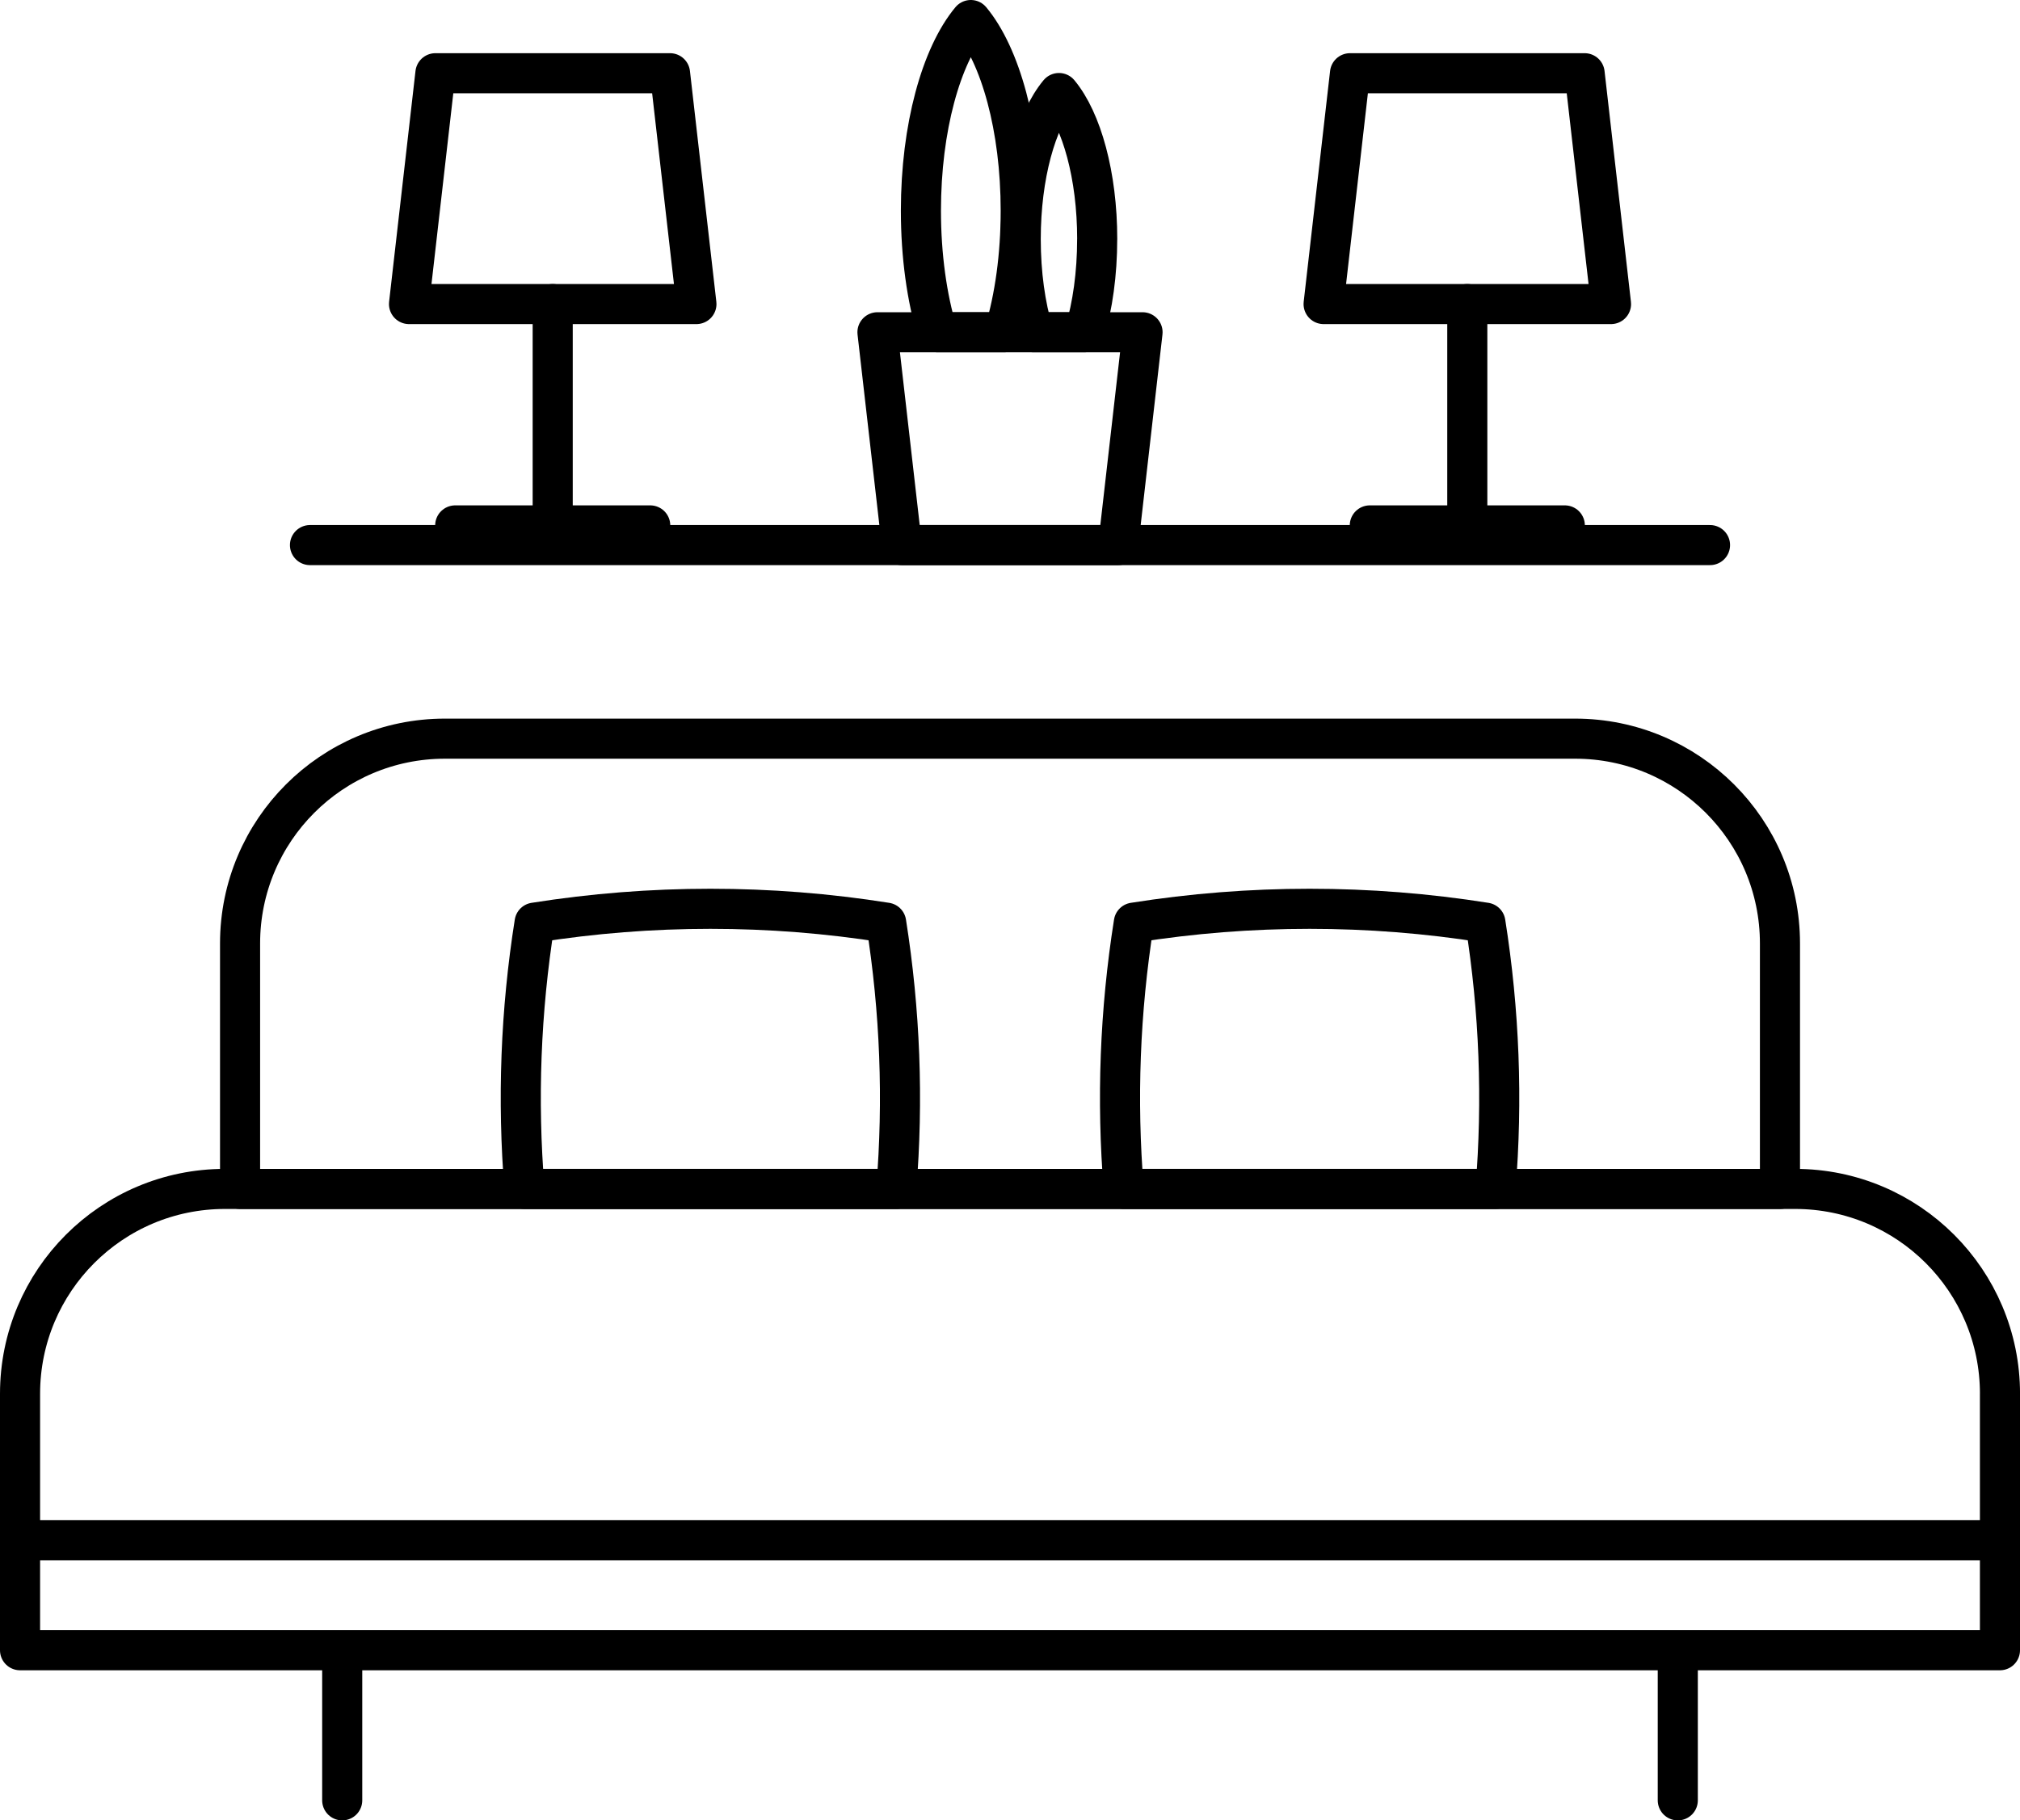
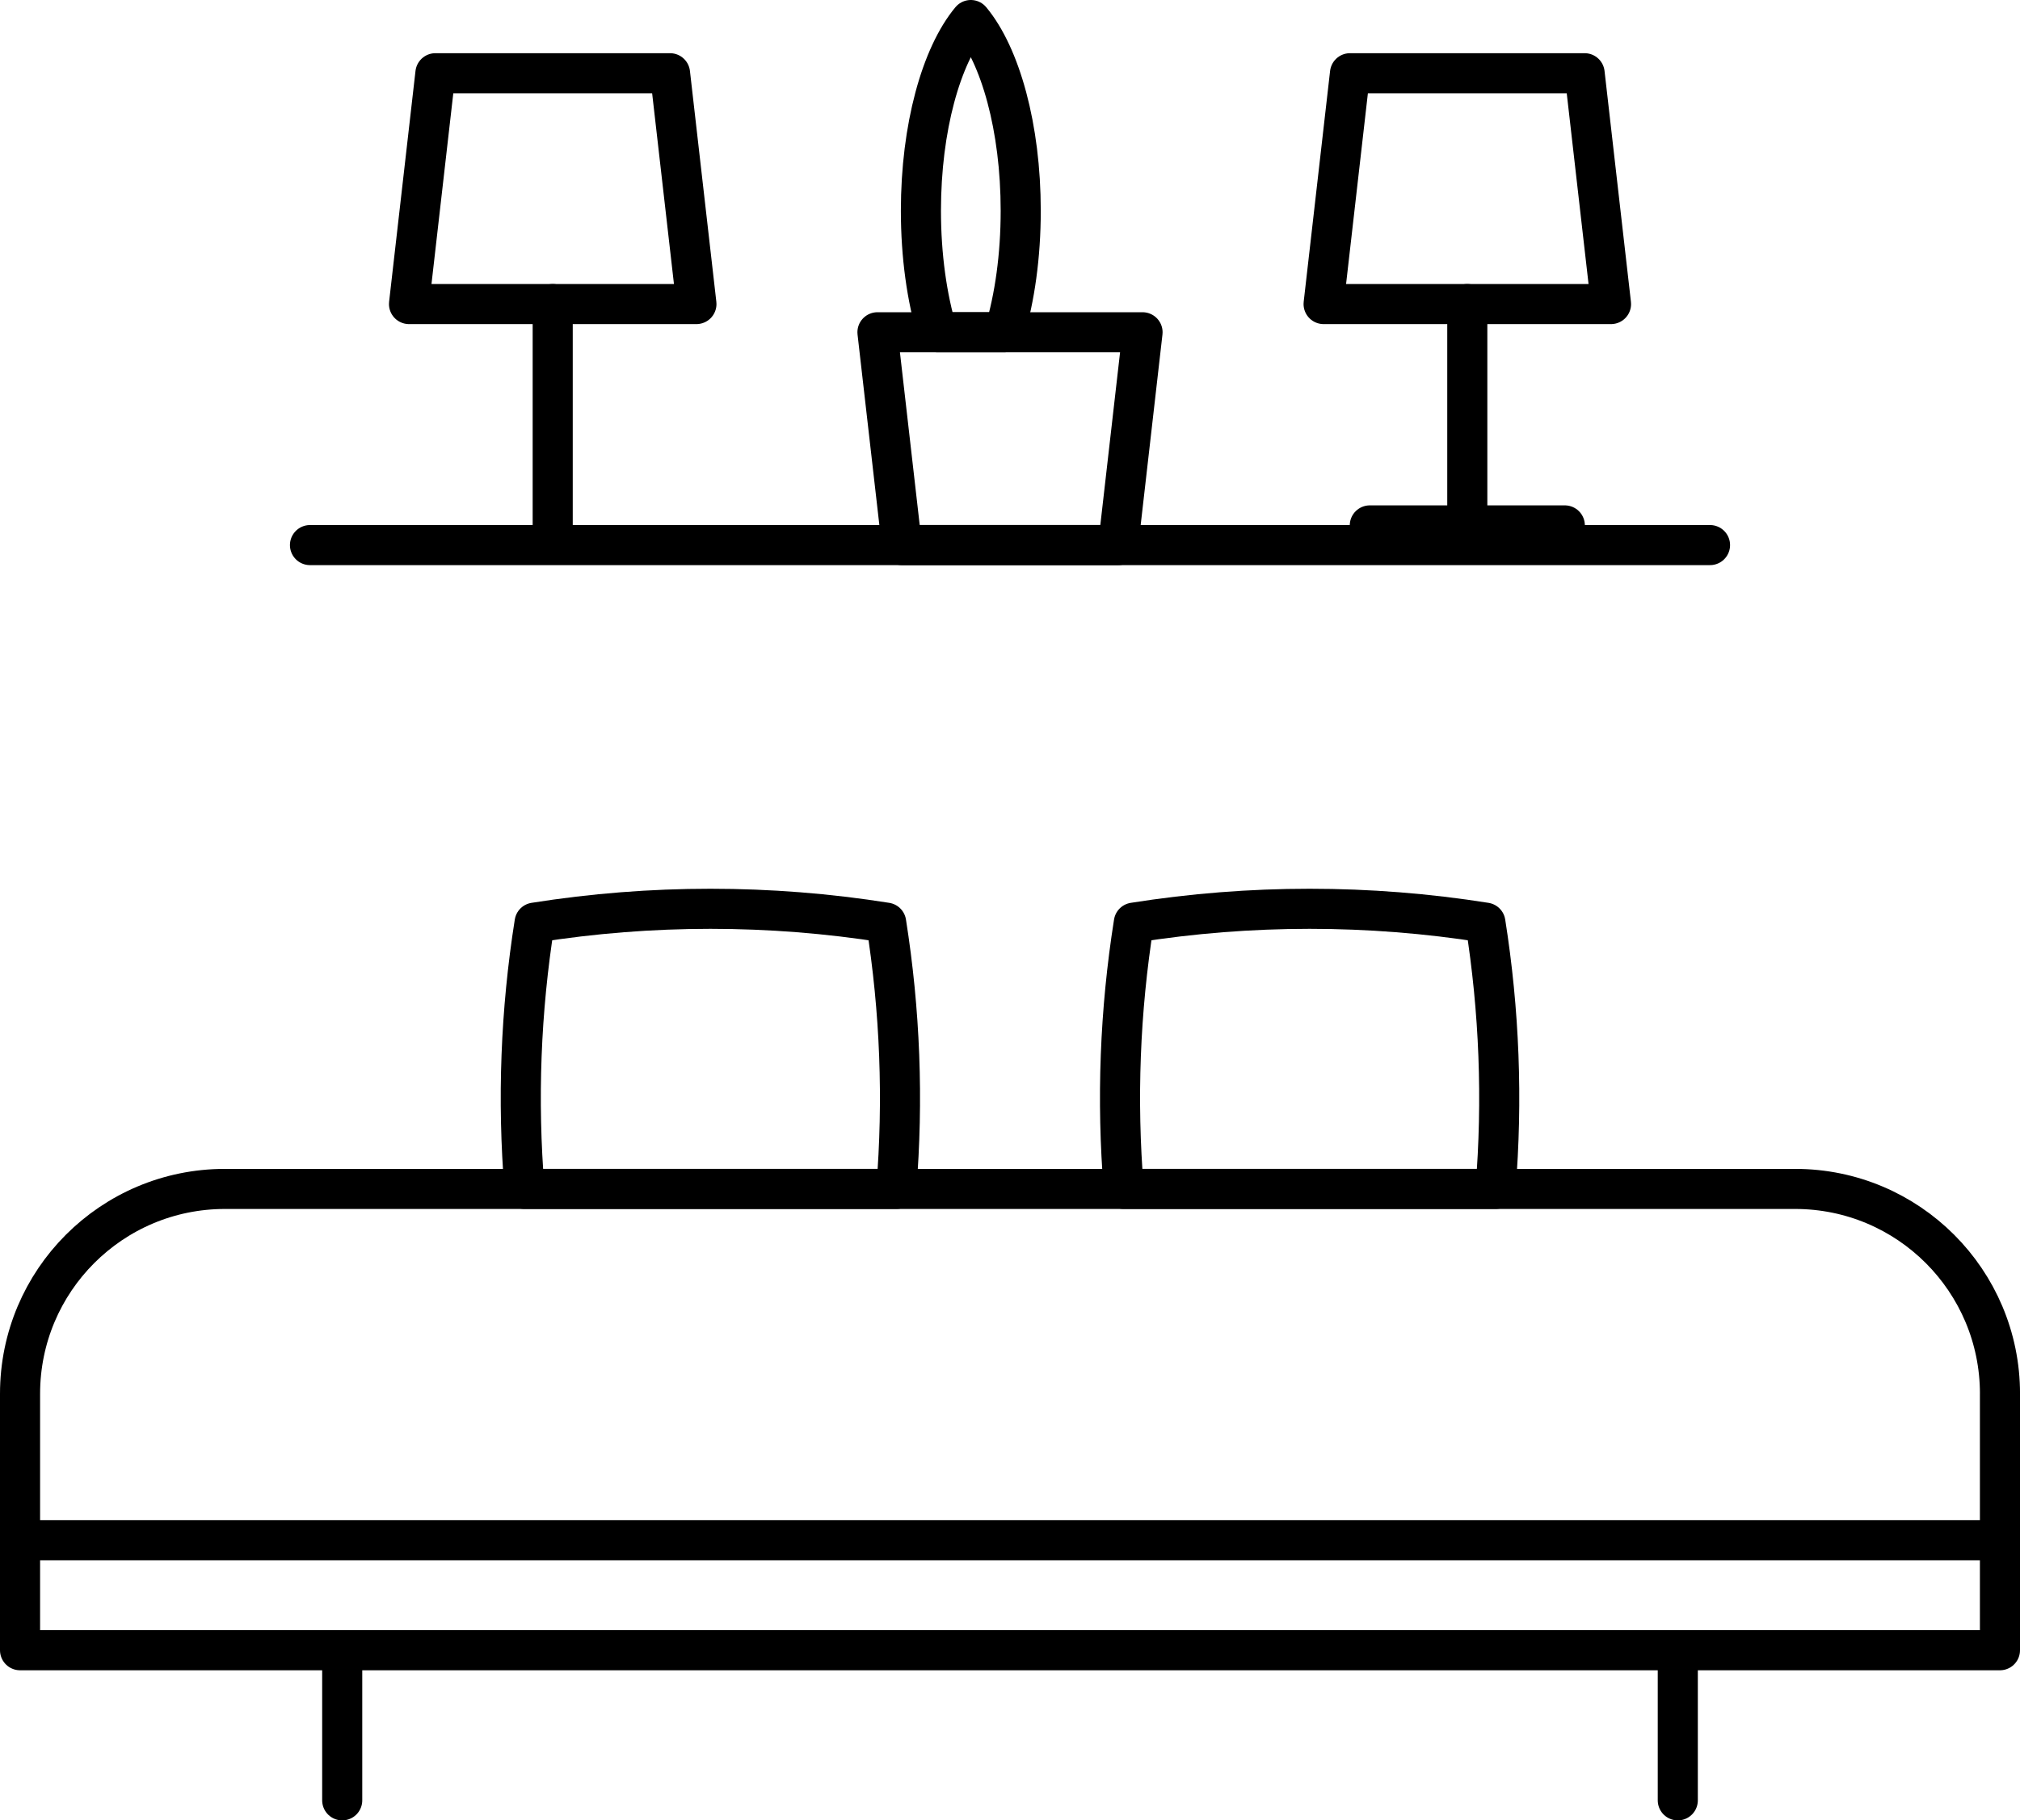
<svg xmlns="http://www.w3.org/2000/svg" id="Vrstva_2" data-name="Vrstva 2" viewBox="0 0 654.97 590.38">
  <defs>
    <style>
      .cls-1 {
        fill: none;
        stroke: #000;
        stroke-linecap: round;
        stroke-linejoin: round;
        stroke-width: 13px;
      }
    </style>
  </defs>
  <g id="furniture_icons" data-name="furniture icons">
    <g>
      <g>
        <path class="cls-1" d="M648.47,452.03v83.17H6.5v-83.17c0-36.7,29.74-66.44,66.41-66.44h509.16c36.66,0,66.41,29.74,66.41,66.44Z" />
-         <path class="cls-1" d="M577.13,385.59H77.84v-79.61c0-36.68,29.74-66.42,66.42-66.42h366.46c36.68,0,66.42,29.74,66.42,66.42v79.61Z" />
        <line class="cls-1" x1="110.96" y1="535.19" x2="110.96" y2="583.88" />
        <line class="cls-1" x1="544.01" y1="535.19" x2="544.01" y2="583.88" />
        <line class="cls-1" x1="6.5" y1="499.52" x2="648.47" y2="499.52" />
        <g>
          <path class="cls-1" d="M290.61,385.58h-120.55c-2.35-28.78-1.25-57.78,3.28-86.35,37.77-5.99,76.22-5.99,113.99,0,4.53,28.57,5.64,57.56,3.28,86.35Z" />
          <path class="cls-1" d="M484.91,385.58h-120.55c-2.35-28.78-1.25-57.78,3.28-86.35,37.77-5.99,76.22-5.99,113.99,0,4.53,28.57,5.64,57.56,3.28,86.35Z" />
        </g>
      </g>
      <g>
        <line class="cls-1" x1="100.51" y1="176.78" x2="554.46" y2="176.78" />
        <polygon class="cls-1" points="370.46 107.76 362.57 176.78 292.41 176.78 284.51 107.76 370.46 107.76" />
        <path class="cls-1" d="M330.96,68.34c0,14.64-1.93,28.25-5.29,39.42h-21.78c-3.35-11.17-5.29-24.78-5.29-39.42,0-26.95,6.59-50.31,16.18-61.84,9.59,11.52,16.18,34.88,16.18,61.84Z" />
-         <path class="cls-1" d="M355.75,77.55c0,11.22-1.48,21.65-4.05,30.21h-16.69c-2.57-8.56-4.05-18.99-4.05-30.21,0-20.65,5.05-38.55,12.4-47.38,7.35,8.83,12.4,26.73,12.4,47.38Z" />
        <g>
-           <line class="cls-1" x1="147.6" y1="170.4" x2="210.83" y2="170.4" />
          <line class="cls-1" x1="179.21" y1="170.4" x2="179.21" y2="98.61" />
          <polygon class="cls-1" points="225.81 98.61 132.62 98.61 141.18 23.75 217.25 23.75 225.81 98.61" />
        </g>
        <g>
          <line class="cls-1" x1="444.15" y1="170.4" x2="507.38" y2="170.4" />
          <line class="cls-1" x1="475.76" y1="170.4" x2="475.76" y2="98.61" />
          <polygon class="cls-1" points="522.36 98.61 429.17 98.61 437.73 23.75 513.8 23.75 522.36 98.61" />
        </g>
      </g>
    </g>
  </g>
</svg>